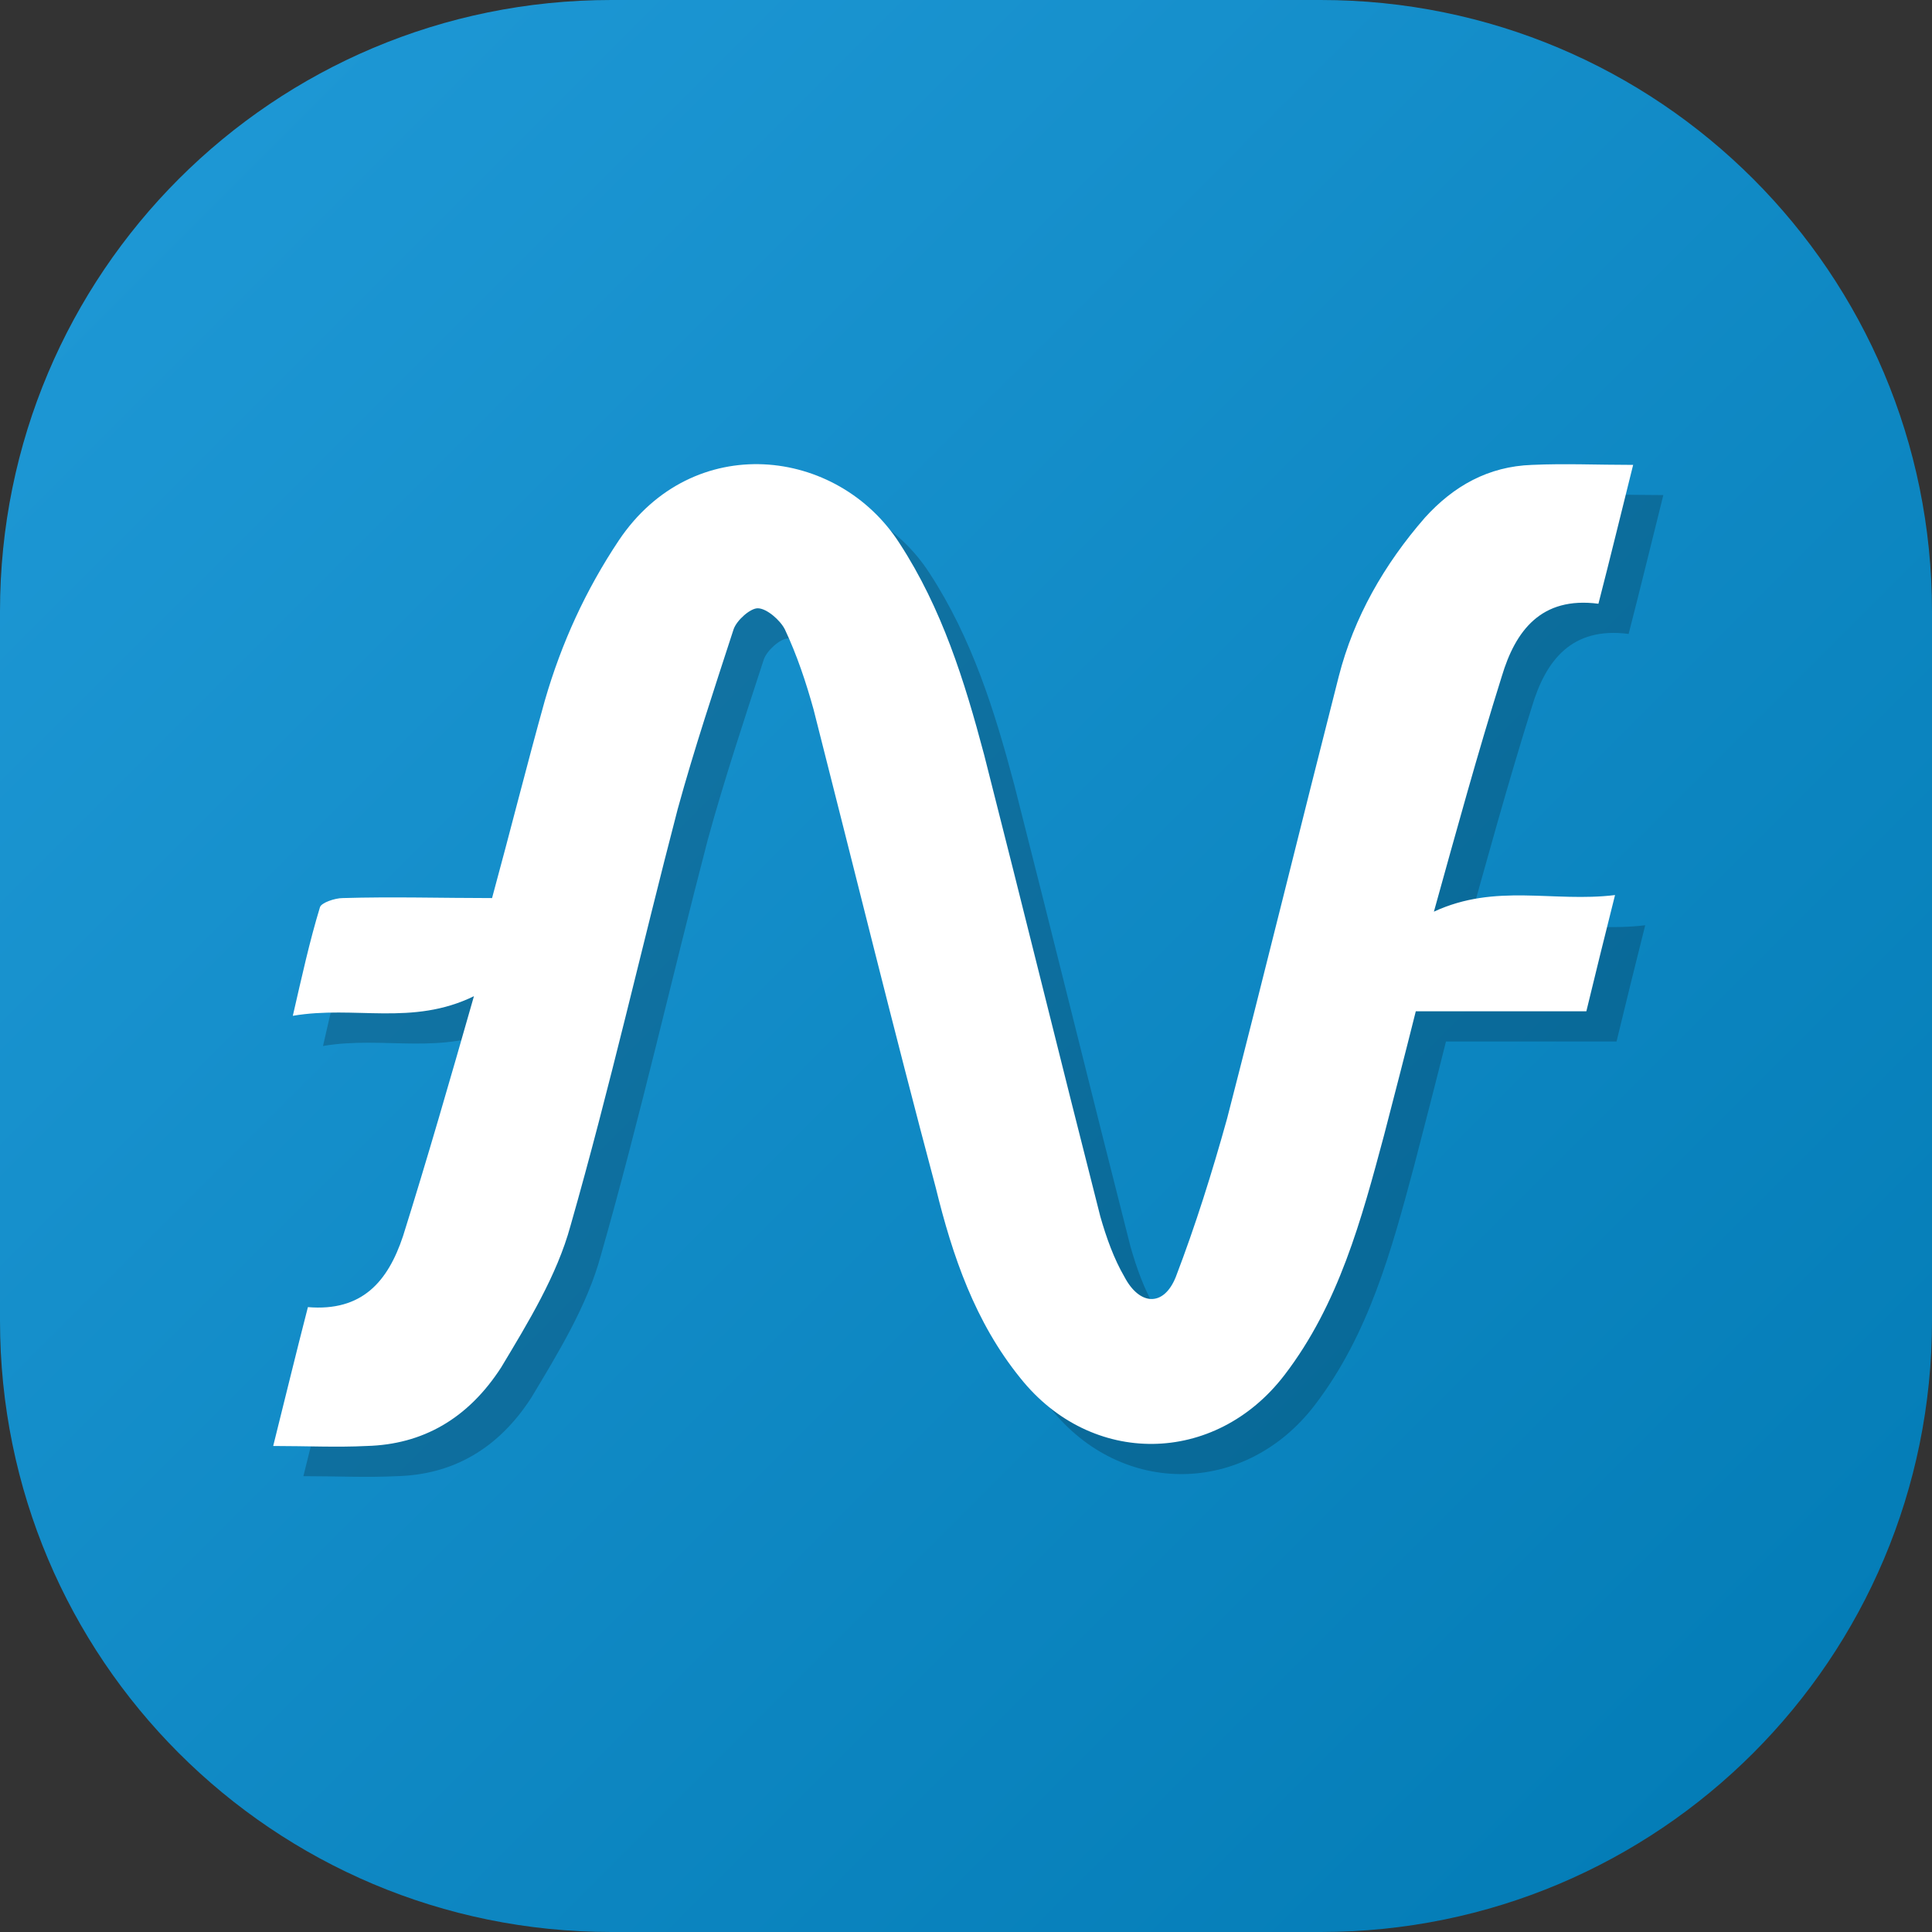
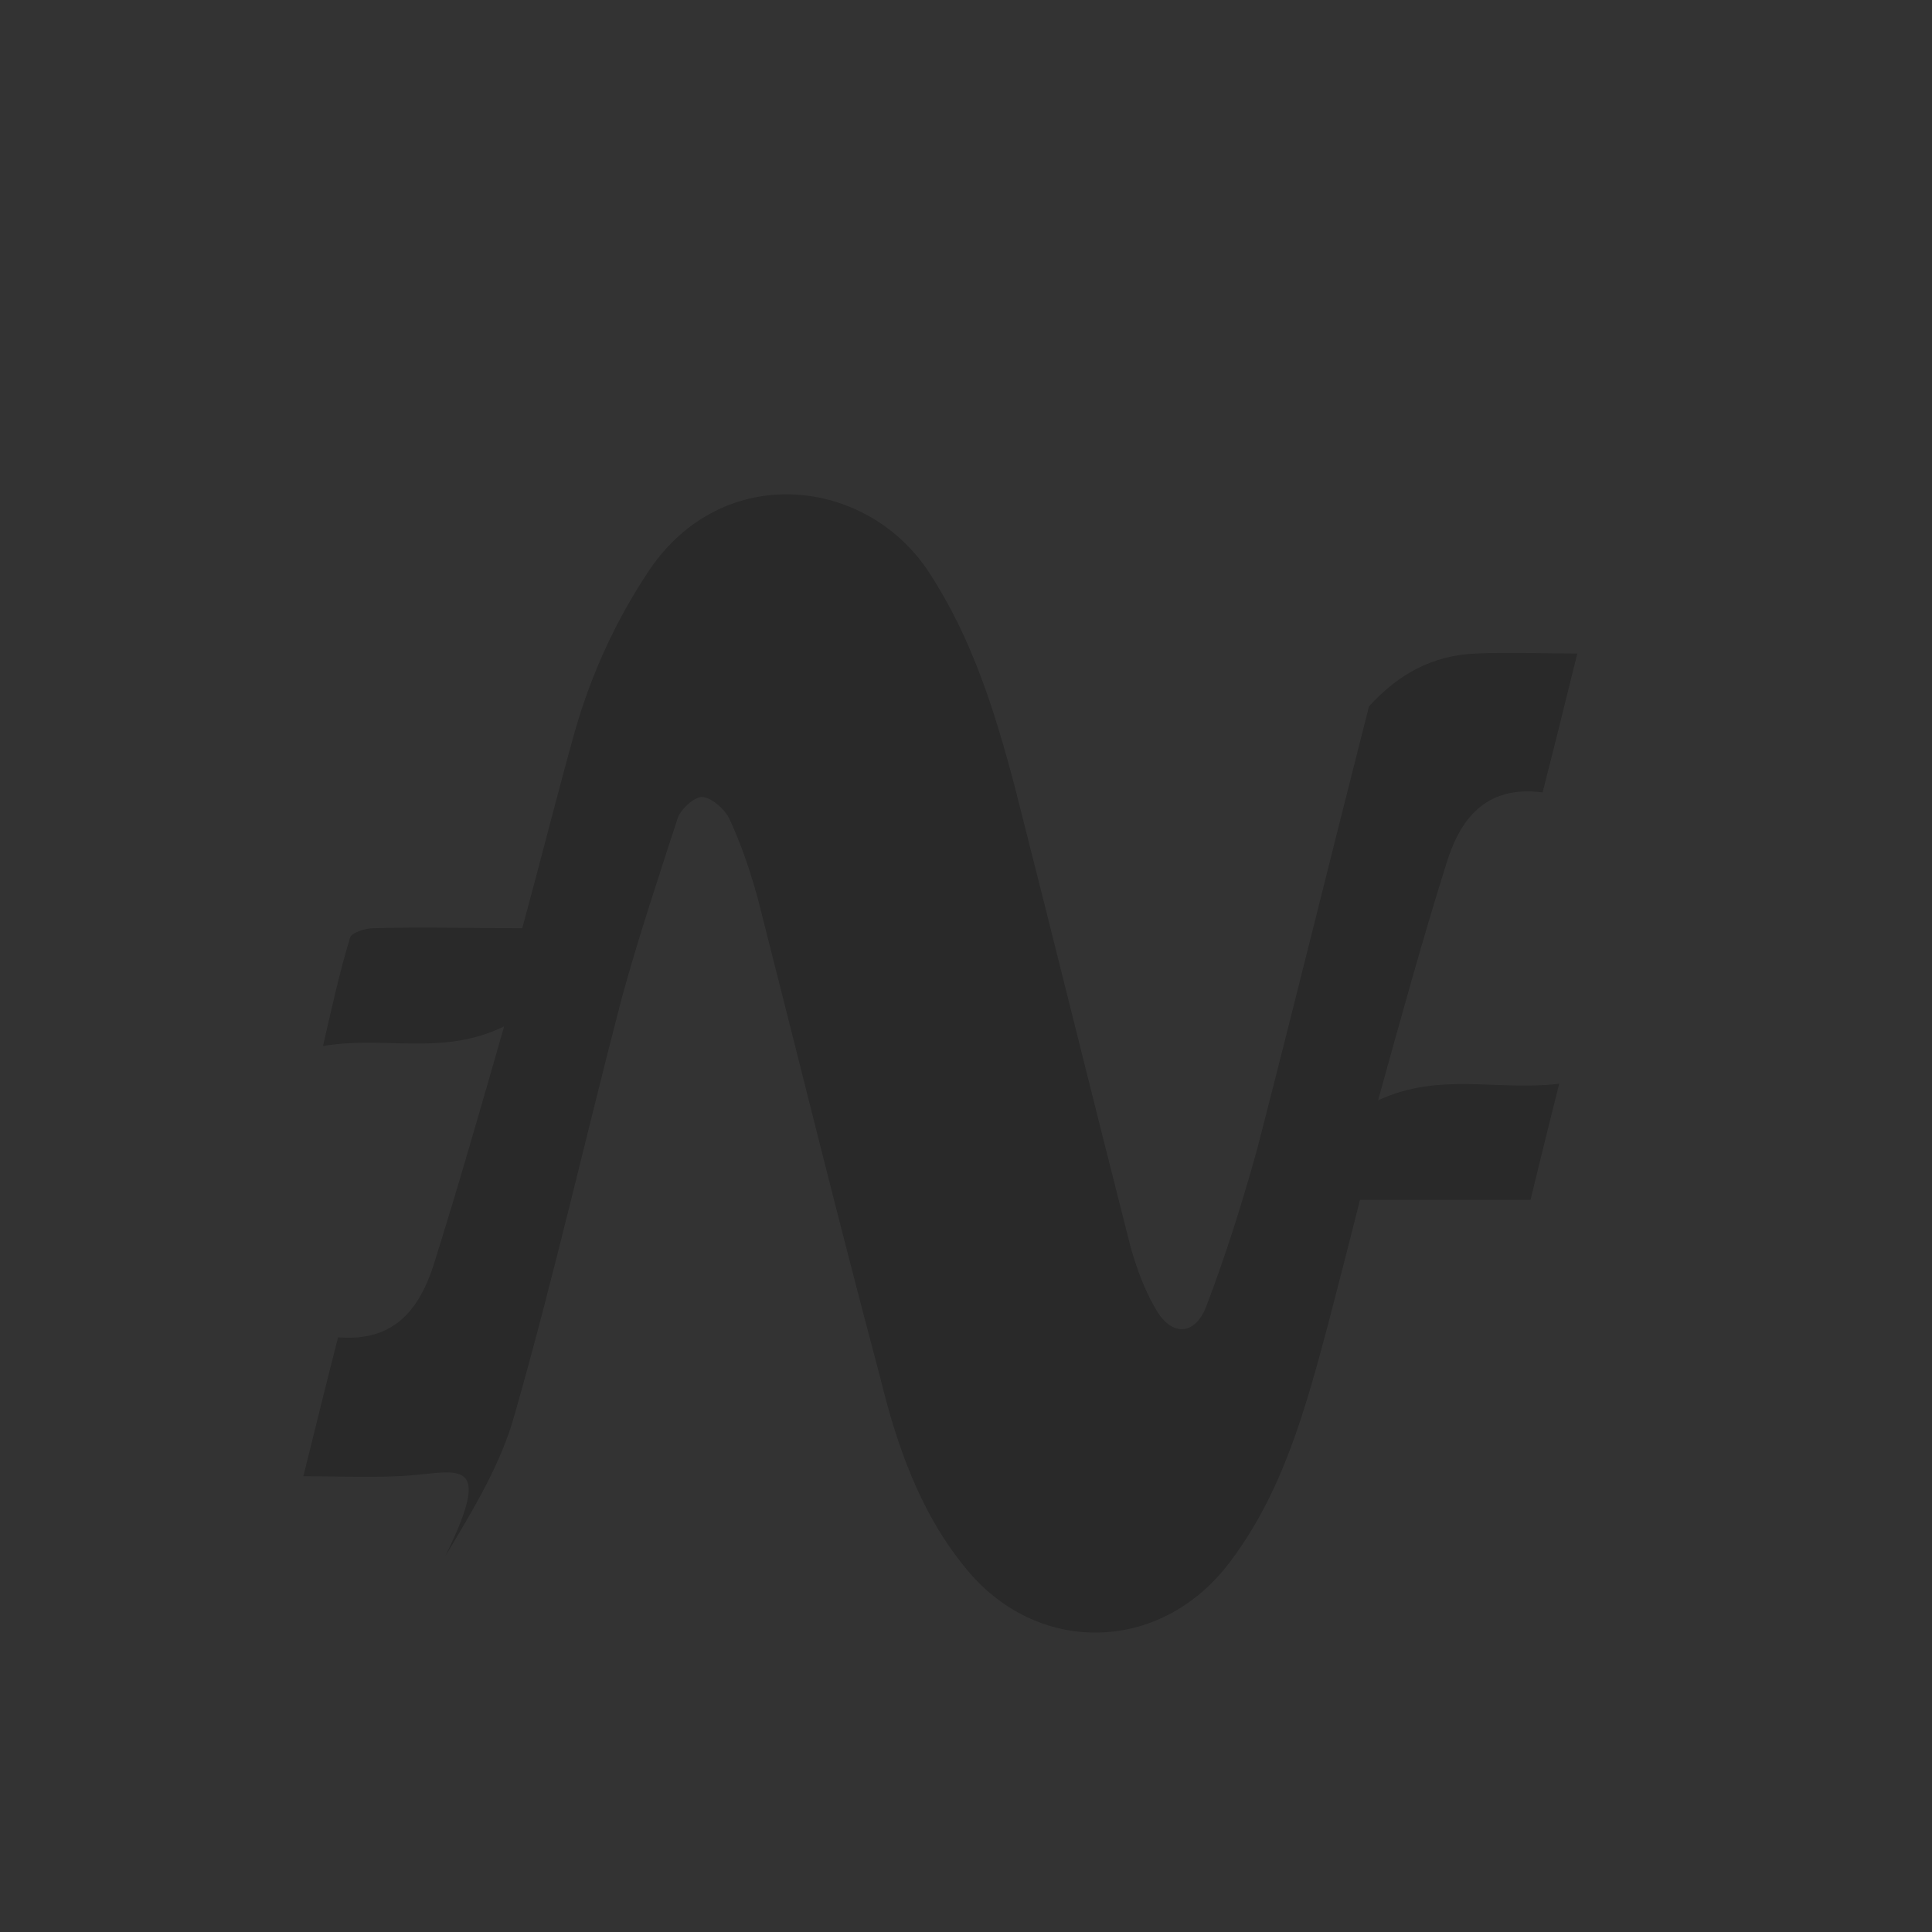
<svg xmlns="http://www.w3.org/2000/svg" version="1.1" id="Layer_1" x="0px" y="0px" viewBox="0 0 128 128" style="enable-background:new 0 0 128 128;" xml:space="preserve">
  <rect x="0" y="0" width="128" height="128" fill="#333333" stroke="none" />
  <style type="text/css">
	.st0{fill:url(#SVGID_1_);}
	.st1{opacity:0.2;}
	.st2{fill:#FFFFFF;}
</style>
  <g>
    <linearGradient id="SVGID_1_" gradientUnits="userSpaceOnUse" x1="11.862" y1="11.862" x2="116.138" y2="116.138">
      <stop offset="0" style="stop-color:#1D97D4" />
      <stop offset="1" style="stop-color:#047DB7" />
    </linearGradient>
-     <path class="st0" d="M87.5,128h-47C18.1,128,0,109.9,0,87.5v-47C0,18.1,18.1,0,40.5,0h47C109.9,0,128,18.1,128,40.5v47   C128,109.9,109.9,128,87.5,128z" />
  </g>
  <g>
    <g class="st1">
-       <path d="M20.1,97.8c0.8-3.2,1.5-6.1,2.3-9.2c3.6,0.3,5.3-1.7,6.3-4.7c1.6-5.1,3.1-10.3,4.7-15.9c-4.1,2-7.9,0.6-12,1.3    c0.6-2.6,1.1-4.9,1.8-7.2c0.1-0.3,1-0.6,1.5-0.6c3.3-0.1,6.6,0,9.9,0c1.2-4.4,2.3-8.8,3.5-13.1c1.1-3.8,2.7-7.3,4.9-10.6    c4.9-7.3,14.5-6.2,18.6,0.2c2.8,4.3,4.3,9.1,5.6,14c2.6,10.2,5.1,20.4,7.7,30.6c0.4,1.4,0.9,2.8,1.6,4c1,1.9,2.6,2,3.4,0    c1.3-3.4,2.4-6.9,3.4-10.5c2.5-9.7,4.9-19.5,7.4-29.3c1-3.9,3-7.4,5.7-10.5c1.9-2.1,4.2-3.4,7.1-3.5c2.2-0.1,4.3,0,6.7,0    c-0.8,3.2-1.5,6.1-2.3,9.2c-3.8-0.5-5.5,1.8-6.4,4.8c-1.6,5.1-3,10.2-4.5,15.6c4.1-1.9,7.9-0.6,12-1.1c-0.7,2.8-1.3,5.2-1.9,7.7    c-3.8,0-7.5,0-11.3,0c-0.7,2.8-1.4,5.5-2.1,8.2c-1.5,5.6-3,11.2-6.6,15.9c-4.6,6-12.8,6.1-17.5,0.2c-3-3.7-4.5-8.1-5.6-12.6    c-2.8-10.5-5.4-21.1-8.1-31.7c-0.5-1.8-1.1-3.6-1.9-5.3c-0.3-0.6-1.2-1.4-1.8-1.4c-0.5,0-1.4,0.8-1.6,1.4c-1.3,4-2.6,7.9-3.7,11.9    c-2.4,9.2-4.5,18.5-7.1,27.6c-0.9,3.3-2.8,6.4-4.6,9.4C33,96,30,97.7,26.3,97.8C24.3,97.9,22.3,97.8,20.1,97.8z" />
+       <path d="M20.1,97.8c0.8-3.2,1.5-6.1,2.3-9.2c3.6,0.3,5.3-1.7,6.3-4.7c1.6-5.1,3.1-10.3,4.7-15.9c-4.1,2-7.9,0.6-12,1.3    c0.6-2.6,1.1-4.9,1.8-7.2c0.1-0.3,1-0.6,1.5-0.6c3.3-0.1,6.6,0,9.9,0c1.2-4.4,2.3-8.8,3.5-13.1c1.1-3.8,2.7-7.3,4.9-10.6    c4.9-7.3,14.5-6.2,18.6,0.2c2.8,4.3,4.3,9.1,5.6,14c2.6,10.2,5.1,20.4,7.7,30.6c0.4,1.4,0.9,2.8,1.6,4c1,1.9,2.6,2,3.4,0    c1.3-3.4,2.4-6.9,3.4-10.5c2.5-9.7,4.9-19.5,7.4-29.3c1.9-2.1,4.2-3.4,7.1-3.5c2.2-0.1,4.3,0,6.7,0    c-0.8,3.2-1.5,6.1-2.3,9.2c-3.8-0.5-5.5,1.8-6.4,4.8c-1.6,5.1-3,10.2-4.5,15.6c4.1-1.9,7.9-0.6,12-1.1c-0.7,2.8-1.3,5.2-1.9,7.7    c-3.8,0-7.5,0-11.3,0c-0.7,2.8-1.4,5.5-2.1,8.2c-1.5,5.6-3,11.2-6.6,15.9c-4.6,6-12.8,6.1-17.5,0.2c-3-3.7-4.5-8.1-5.6-12.6    c-2.8-10.5-5.4-21.1-8.1-31.7c-0.5-1.8-1.1-3.6-1.9-5.3c-0.3-0.6-1.2-1.4-1.8-1.4c-0.5,0-1.4,0.8-1.6,1.4c-1.3,4-2.6,7.9-3.7,11.9    c-2.4,9.2-4.5,18.5-7.1,27.6c-0.9,3.3-2.8,6.4-4.6,9.4C33,96,30,97.7,26.3,97.8C24.3,97.9,22.3,97.8,20.1,97.8z" />
    </g>
    <g>
      <g>
-         <path class="st2" d="M18.1,95.8c0.8-3.2,1.5-6.1,2.3-9.2c3.6,0.3,5.3-1.7,6.3-4.7c1.6-5.1,3.1-10.3,4.7-15.9     c-4.1,2-7.9,0.6-12,1.3c0.6-2.6,1.1-4.9,1.8-7.2c0.1-0.3,1-0.6,1.5-0.6c3.3-0.1,6.6,0,9.9,0c1.2-4.4,2.3-8.8,3.5-13.1     c1.1-3.8,2.7-7.3,4.9-10.6c4.9-7.3,14.5-6.2,18.6,0.2c2.8,4.3,4.3,9.1,5.6,14c2.6,10.2,5.1,20.4,7.7,30.6c0.4,1.4,0.9,2.8,1.6,4     c1,1.9,2.6,2,3.4,0c1.3-3.4,2.4-6.9,3.4-10.5c2.5-9.7,4.9-19.5,7.4-29.3c1-3.9,3-7.4,5.7-10.5c1.9-2.1,4.2-3.4,7.1-3.5     c2.2-0.1,4.3,0,6.7,0c-0.8,3.2-1.5,6.1-2.3,9.2c-3.8-0.5-5.5,1.8-6.4,4.8c-1.6,5.1-3,10.2-4.5,15.6c4.1-1.9,7.9-0.6,12-1.1     c-0.7,2.8-1.3,5.2-1.9,7.7c-3.8,0-7.5,0-11.3,0c-0.7,2.8-1.4,5.5-2.1,8.2c-1.5,5.6-3,11.2-6.6,15.9c-4.6,6-12.8,6.1-17.5,0.2     c-3-3.7-4.5-8.1-5.6-12.6c-2.8-10.5-5.4-21.1-8.1-31.7c-0.5-1.8-1.1-3.6-1.9-5.3c-0.3-0.6-1.2-1.4-1.8-1.4     c-0.5,0-1.4,0.8-1.6,1.4c-1.3,4-2.6,7.9-3.7,11.9c-2.4,9.2-4.5,18.5-7.1,27.6c-0.9,3.3-2.8,6.4-4.6,9.4C31,94,28,95.7,24.3,95.8     C22.3,95.9,20.3,95.8,18.1,95.8z" />
-       </g>
+         </g>
    </g>
  </g>
</svg>